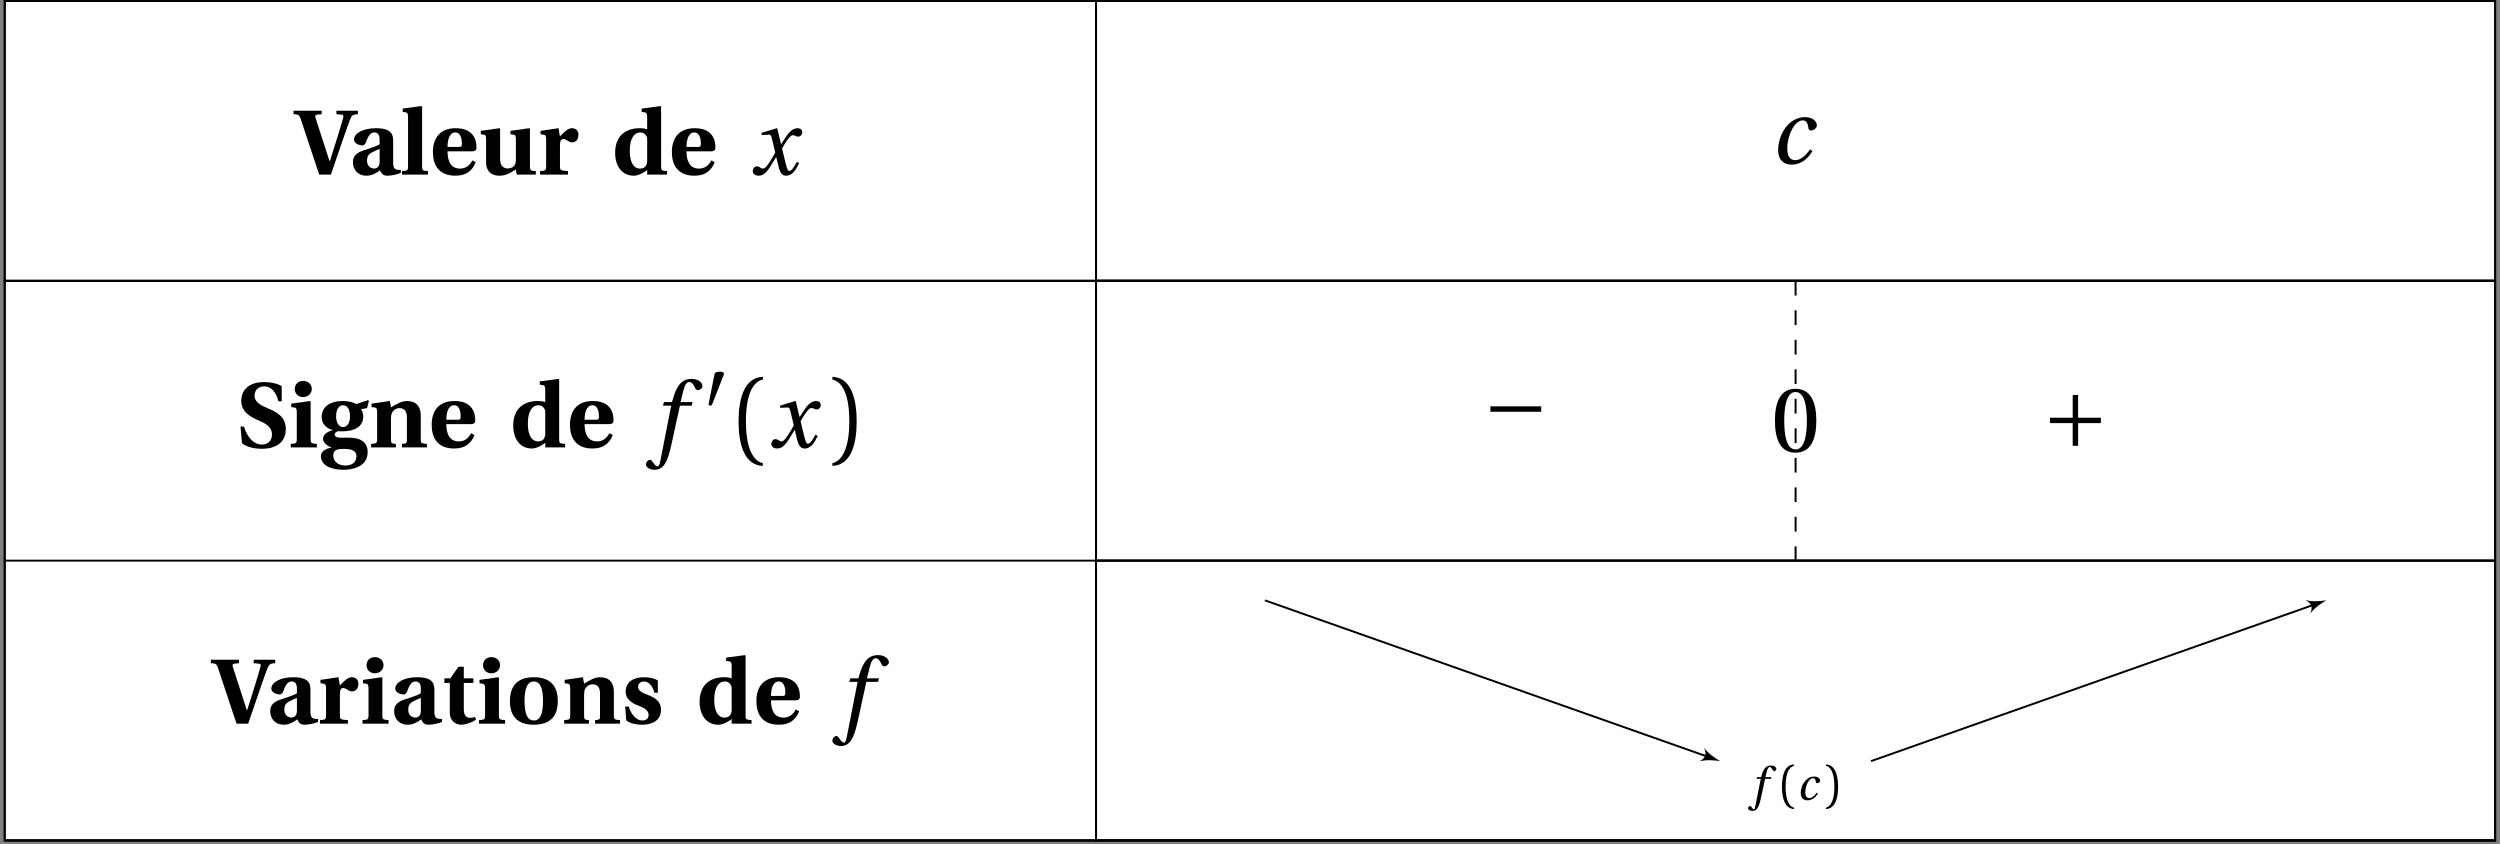
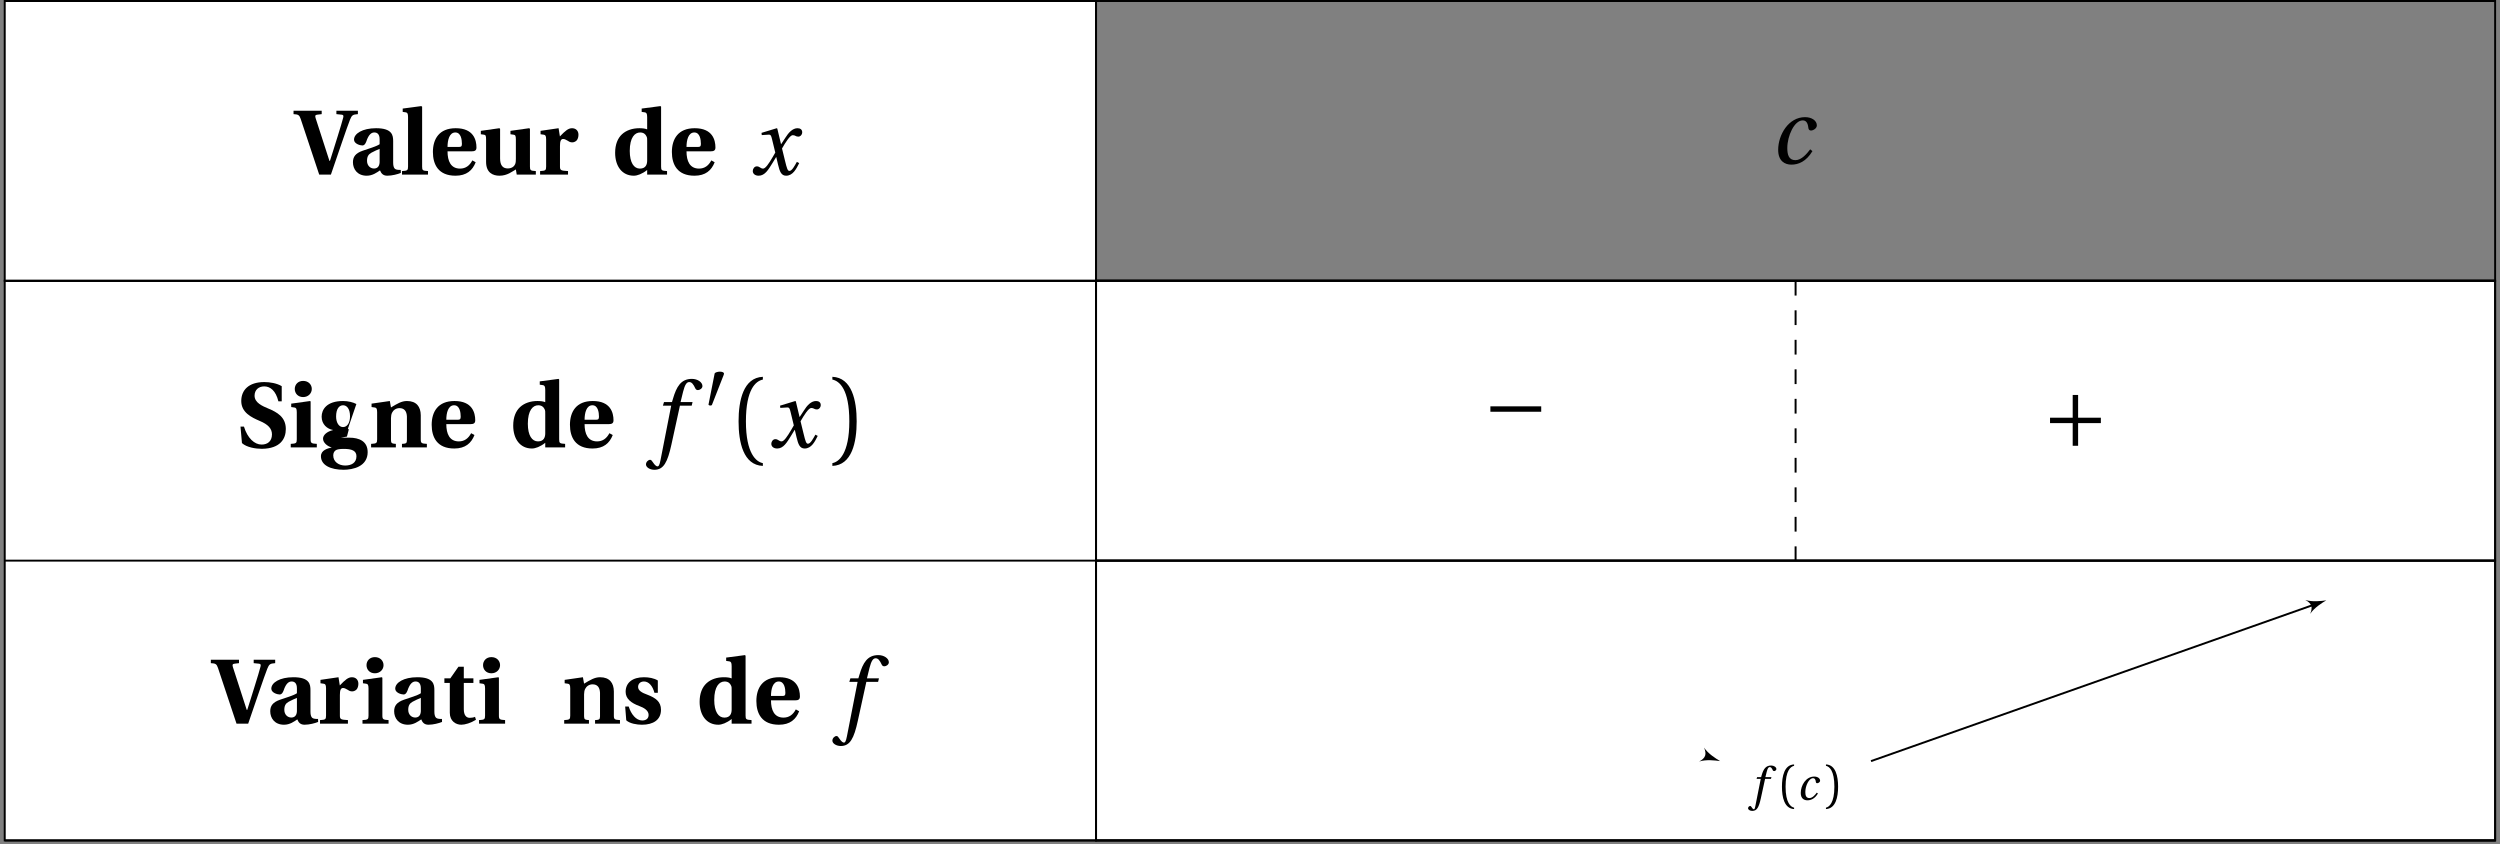
<svg xmlns="http://www.w3.org/2000/svg" xmlns:xlink="http://www.w3.org/1999/xlink" width="504.965pt" height="170.477pt" viewBox="0 0 504.965 170.477">
  <rect x="0" y="0" width="504.965" height="170.477" fill="#808080" stroke="none" />
  <defs>
    <path id="f" d="M-.203-12.219c.953.047 1.172.172 1.438.953L4.984 0h2.359l2.234-6.516c.688-2.047 1.344-3.844 1.625-4.578.375-.906.531-1.047 1.594-1.125v-.688H8.453v.688l1.062.109c.375.031.406.219.312.609-.172.609-.594 2.172-1.156 3.891-.375 1.141-1.188 3.875-1.516 4.828h-.109L4.25-11.438c-.125-.406-.094-.641.344-.672l.891-.109v-.688h-5.688Zm0 0" />
    <path id="g" d="M.891-2.5c0 1.391.891 2.719 2.781 2.719 1.188 0 2.031-.641 2.688-1.078.234.578.578 1.078 1.469 1.078.969 0 2.125-.312 2.734-.562l-.016-.609c-.234.016-.656 0-.938-.094-.234-.078-.594-.297-.594-1.391V-6.75c0-1.172-.156-2.625-3.453-2.625-2.75 0-4.453 1.094-4.453 2.312 0 .812 1.188 1.172 1.672 1.172.422 0 .609-.312.797-.766.516-1.578 1.125-1.859 1.641-1.859.547 0 1.062.312 1.062 1.391v.984C5.625-5.688 4.078-5.25 2.859-4.828 1.391-4.312.891-3.578.891-2.5m2.844-.297c0-.875.312-1.312.875-1.625C5.188-4.75 5.812-5 6.281-5.203V-2.5c-.047 1.016-.625 1.266-1.141 1.266-.734 0-1.406-.578-1.406-1.562m0 0" />
    <path id="h" d="M.453 0h5.25v-.719C4.625-.781 4.516-.859 4.516-1.625v-12.094l-.172-.125-3.75.5v.672l.641.094c.297.062.438.219.438.984V-1.625c0 .766-.141.844-1.219.906Zm0 0" />
    <path id="i" d="M.734-4.562c0 2.531 1.109 4.781 4.562 4.781C7.531.219 8.734-.859 9.375-2.5l-.672-.375c-.562 1.062-1.359 1.656-2.484 1.656-1.875 0-2.531-1.516-2.531-3.484h4.859c.672 0 .984-.188.984-.781 0-1.531-.594-3.891-4.188-3.891-3.359 0-4.609 2.188-4.609 4.812M3.688-5.594c0-1.359.359-2.922 1.578-2.922 1.125 0 1.328 1.422 1.328 2.297 0 .516-.141.625-.578.625Zm0 0" />
    <path id="j" d="m.562-8.156.656.094c.297.047.406.172.406.938v4.547c0 2.188 1.359 2.797 2.703 2.797 1.594 0 2.562-.859 3.312-1.266L7.812 0h3.859v-.719c-1.062-.062-1.188-.141-1.188-.906V-9.25l-.156-.125-3.781.531v.688l.656.094c.297.047.438.172.438.938v3.953c0 .312-.016.766-.141 1.047-.172.438-.672.875-1.484.875-.984 0-1.562-.578-1.562-2.031V-9.25l-.141-.125-3.75.531Zm0 0" />
    <path id="k" d="M.594 0h5.641v-.719c-1.422-.078-1.625-.141-1.625-.906v-4.156c0-.969.172-1.422.641-1.422.297 0 .562.156.984.391.234.172.5.297.859.297.375 0 .75-.203.953-.469.188-.281.297-.656.297-1.078 0-.797-.516-1.312-1.297-1.312-.766 0-1.359.516-2.453 1.656L4.328-9.375.688-8.844v.688l.656.094c.297.047.469.172.469.938v5.5c0 .766-.141.844-1.219.906Zm0 0" />
    <path id="l" d="M.734-4.406c0 2.719 1.406 4.625 3.781 4.625.688 0 1.688-.359 2.688-1.156V0h4.016v-.719c-1.078-.062-1.203-.141-1.203-.906v-12.094l-.125-.125-3.797.5v.672l.656.094c.297.062.453.219.453.984v2.453C6.797-9.312 6.25-9.375 5.625-9.375c-1.391 0-2.641.422-3.5 1.219-.875.812-1.391 2.062-1.391 3.75m2.953-.375c0-2.75 1.031-3.734 2.094-3.734.719 0 1.094.375 1.266.75.188.281.156.672.156 1.078v3.844c0 .766-.266 1.625-1.469 1.625-1.203 0-2.047-1.188-2.047-3.562m0 0" />
    <path id="n" d="M.891-4.203 1.188-.875C2.141 0 3.984.281 5.219.281c3.734-.047 4.828-2.047 4.828-4 0-2.453-1.812-3.406-3.516-4.125-1.234-.516-2.797-1.188-2.797-2.609 0-1.172.828-1.875 1.953-1.875 1.188 0 2.328.828 2.859 3.016h.672v-3.062c-.984-.594-2.391-.828-3.516-.828-3.156 0-4.656 1.625-4.656 3.828 0 2.328 2.078 3.312 3.719 4.016C6.469-4.641 7.25-3.812 7.25-2.625 7.234-1.234 6.359-.578 5.141-.578c-1.406 0-2.844-1.281-3.547-3.625Zm0 0" />
    <path id="o" d="M1.406-11.812c0 .891.641 1.641 1.688 1.641 1.031 0 1.75-.75 1.75-1.641 0-.875-.672-1.625-1.75-1.625-1.047 0-1.688.75-1.688 1.625M.594 0h5.266v-.719c-1.078-.062-1.25-.141-1.25-.906V-9.25l-.094-.125-3.828.531v.688l.656.094c.297.047.469.172.469.938v5.5c0 .766-.141.844-1.219.906Zm0 0" />
-     <path id="p" d="M.594 1.781c0 1.812 1.953 2.734 4.609 2.734.812 0 2.172-.172 3.094-.688 1.031-.531 1.734-1.5 1.734-2.859 0-2.234-1.734-2.938-3.703-2.938H4.609c-.922 0-1.25-.297-1.25-.641 0-.406.469-.609.734-.672.359.047.625.031.844.031 2.219 0 4.203-.797 4.203-3.031 0-.547-.219-1.125-.469-1.438l1.234-.219.375-1.422-.172-.188L7.75-8.766C7.125-9.109 6.094-9.375 5.078-9.375 1.734-9.375.734-7.641.734-6.203c0 1.562 1.156 2.484 2.281 2.672V-3.5c-1.203.297-2 .984-2 1.734 0 .812.906 1.562 1.719 1.75v.031C1.969.203.594.531.594 1.781m2.484-.172c0-.516.234-.859.5-1.031.25-.188.828-.281 1.641-.281 1.594 0 2.547.359 2.547 1.484 0 1.344-1.031 1.875-2.281 1.875S3.078 2.938 3.078 1.609M3.656-6.25c0-1.594.656-2.266 1.406-2.266.734 0 1.406.672 1.406 2.234 0 1.344-.578 2.172-1.422 2.172-.797 0-1.391-.859-1.391-2.141m0 0" />
+     <path id="p" d="M.594 1.781c0 1.812 1.953 2.734 4.609 2.734.812 0 2.172-.172 3.094-.688 1.031-.531 1.734-1.5 1.734-2.859 0-2.234-1.734-2.938-3.703-2.938H4.609l1.234-.219.375-1.422-.172-.188L7.75-8.766C7.125-9.109 6.094-9.375 5.078-9.375 1.734-9.375.734-7.641.734-6.203c0 1.562 1.156 2.484 2.281 2.672V-3.5c-1.203.297-2 .984-2 1.734 0 .812.906 1.562 1.719 1.75v.031C1.969.203.594.531.594 1.781m2.484-.172c0-.516.234-.859.5-1.031.25-.188.828-.281 1.641-.281 1.594 0 2.547.359 2.547 1.484 0 1.344-1.031 1.875-2.281 1.875S3.078 2.938 3.078 1.609M3.656-6.25c0-1.594.656-2.266 1.406-2.266.734 0 1.406.672 1.406 2.234 0 1.344-.578 2.172-1.422 2.172-.797 0-1.391-.859-1.391-2.141m0 0" />
    <path id="q" d="M.594 0h5v-.719L5.25-.75c-.406-.047-.641-.109-.641-.719v-4.453c0-.406.078-.828.219-1.094.234-.469.734-.922 1.5-.922.953 0 1.453.594 1.5 1.703v4.766c0 .609-.203.672-.594.719l-.406.031V0h5.031v-.719C10.781-.781 10.625-.859 10.625-1.625V-6.5c-.016-1.734-.875-2.875-2.797-2.875-1.094 0-1.984.562-3.219 1.297L4.375-9.375l-3.688.531v.688l.656.094c.297.047.469.172.469.938v5.5c0 .766-.141.844-1.219.906Zm0 0" />
    <path id="v" d="M.688-8.219h1.094v6.031c0 1.703 1.25 2.406 2.312 2.406.766 0 1.922-.344 2.969-1L6.875-1.375c-.266.125-.641.203-1.062.203-.703 0-1.203-.531-1.203-1.734v-5.312h1.938v-.938h-1.938V-11.5H3.531L1.891-9.156H.688Zm0 0" />
-     <path id="w" d="M.734-4.562c0 2.969 1.438 4.781 4.828 4.781s4.844-1.812 4.844-4.781c0-2.984-1.453-4.812-4.844-4.812S.734-7.547.734-4.562m2.953 0c0-2.5.547-3.953 1.875-3.953 1.328 0 1.859 1.453 1.859 3.953S6.891-.641 5.562-.641c-1.328 0-1.875-1.422-1.875-3.922m0 0" />
    <path id="x" d="m.812-3.453.219 2.781c.719.656 2.125.891 3.172.891 2.297 0 3.844-1 3.844-3.016 0-1.609-1.031-2.391-2.75-3.047-1.094-.391-1.875-.828-1.875-1.578 0-.578.406-1.094 1.188-1.094.953 0 1.75.875 2.109 2.281h.688v-2.484C6.641-9.188 5.578-9.375 4.609-9.375 2.328-9.375.906-8.297.906-6.422c0 1.375 1.094 2.25 2.75 2.859.953.344 1.891.906 1.891 1.797 0 .719-.484 1.125-1.297 1.125-1.234 0-2.25-1.281-2.719-2.812Zm0 0" />
    <path id="m" d="M.594-.734c0 .531.438.953 1.188.953 1.281 0 1.984-1.266 2.766-2.516l.75-1.234h.047L5.688-2.062C6.031-.578 6.375.219 7.328.219c1.375 0 2.078-1.406 2.641-2.547l-.469-.25C9.031-1.75 8.516-.75 8-.75c-.359 0-.5-.422-.906-2.094L6.5-5.281c.672-1.188 1.625-2.688 2.156-2.688.562 0 .578.297 1.141.297.406 0 .781-.391.781-.891 0-.578-.438-.812-.953-.812-.984 0-1.812.891-2.469 1.953l-.828 1.266h-.031l-.75-3.141L5.438-9.375l-3.078.938.047.453L3.875-8.078c.297 0 .438.141.609.922l.656 2.703-.516.891c-.797 1.375-1.484 2.344-1.938 2.344-.547 0-.688-.453-1.281-.453-.469 0-.812.484-.812.938m0 0" />
    <path id="r" d="M-.391 3.438C-.375 4.047.438 4.516 1.312 4.516 3.172 4.516 3.969 3 4.75-.578L6.469-8.438h2.375l.172-.719H6.594l.516-2.109c.359-1.406.719-1.938 1.234-1.938.5 0 .828.406 1.25 1.312.094.172.234.312.516.312.375 0 .906-.344.906-.812 0-.797-1-1.453-2.125-1.453-2.203 0-3.109 1.547-3.828 4.016l-.203.672H3.25l-.219.719h1.672l-2.156 11c-.219 1.156-.422 1.266-.594 1.266-.203 0-.5-.141-1-.906C.812 2.734.688 2.5.453 2.5c-.406 0-.844.453-.844.938m0 0" />
    <path id="t" d="M1.609-5.266c0 4.219.953 8.844 4.906 9v-.562c-1.328-.25-3.422-1.906-3.422-8.438 0-6.484 1.984-8.141 3.422-8.438v-.562c-3.953.172-4.906 4.797-4.906 9m0 0" />
    <path id="u" d="M1.109 3.172v.562c3.953-.156 4.906-4.781 4.906-9 0-4.203-.953-8.828-4.906-9v.562c1.438.297 3.422 1.953 3.422 8.438 0 6.531-2.094 8.188-3.422 8.438m0 0" />
    <path id="D" d="M1.594-2.766c0 2.281 1.359 2.984 2.672 2.984 1.391 0 2.969-.594 4.25-2.734L8.062-2.875c-.641.844-1.734 2.188-2.984 2.188-1.359 0-1.641-1.125-1.641-2.453 0-2.422 1.406-5.578 3.109-5.578.609 0 1.016.375 1.141 1.484.031.344.203.562.531.562.453 0 1.188-.422 1.188-1.031 0-.953-1-1.672-2.391-1.672-3.328 0-5.422 3.562-5.422 6.609m0 0" />
    <path id="F" d="M1.594-4.719h10.266V-5.812H1.594Zm0 0" />
-     <path id="G" d="M.781-6.234C.781-2.5 1.859.219 4.938.219S9.141-2.5 9.141-6.234s-1.125-6.453-4.203-6.453S.781-9.969.781-6.234m1.875 0c0-3.047.516-5.797 2.281-5.797 1.781 0 2.297 2.75 2.297 5.797 0 3.031-.516 5.797-2.297 5.797-1.766 0-2.281-2.766-2.281-5.797m0 0" />
    <path id="H" d="M1.594-4.719h4.578v4.578h1.094v-4.578h4.594V-5.812H7.266v-4.594H6.172v4.594H1.594Zm0 0" />
    <path id="s" d="M.578-.703c0 .062.156.188.344.188.109 0 .312-.031.344-.109l2.344-5.984c.078-.188.094-.297.094-.359 0-.281-.438-.391-.844-.391-.391 0-1.016.156-1.047.406Zm0 0" />
    <path id="J" d="M-.203 1.719c.016.312.422.531.859.531.938 0 1.328-.75 1.719-2.531l.859-3.938h1.188l.094-.359H3.297l.266-1.062c.172-.703.359-.969.609-.969s.422.203.625.656c.047.094.125.156.266.156.188 0 .453-.172.453-.406 0-.391-.5-.719-1.062-.719-1.109 0-1.562.766-1.922 2l-.094.344H1.625l-.109.359h.844l-1.094 5.5c-.109.578-.203.641-.297.641s-.25-.078-.484-.469C.406 1.375.344 1.25.234 1.25c-.219 0-.438.234-.438.469m0 0" />
    <path id="K" d="M.812-2.641c0 2.109.469 4.422 2.453 4.516v-.281c-.672-.141-1.719-.953-1.719-4.234 0-3.25 1-4.062 1.719-4.219v-.281C1.281-7.062.812-4.734.812-2.641m0 0" />
    <path id="L" d="M.797-1.375c0 1.141.688 1.484 1.344 1.484.688 0 1.484-.297 2.125-1.375l-.234-.172c-.312.422-.859 1.094-1.484 1.094-.688 0-.828-.562-.828-1.219 0-1.219.703-2.797 1.562-2.797.297 0 .5.188.562.734.016.172.094.281.266.281.234 0 .594-.203.594-.516 0-.469-.5-.828-1.188-.828-1.672 0-2.719 1.781-2.719 3.312m0 0" />
    <path id="M" d="M.562 1.594V1.875c1.969-.094 2.453-2.406 2.453-4.516 0-2.094-.484-4.422-2.453-4.5v.281c.703.156 1.703.969 1.703 4.219 0 3.281-1.047 4.094-1.703 4.234m0 0" />
    <clipPath id="a">
      <path d="M.754 56H222v113.957H.754Zm0 0" />
    </clipPath>
    <clipPath id="b">
      <path d="M221 0h283.176v57H221Zm0 0" />
    </clipPath>
    <clipPath id="c">
      <path d="M221 56h283v113.957H221Zm0 0" />
    </clipPath>
    <clipPath id="d">
      <path d="M221 56h283.176v113.957H221Zm0 0" />
    </clipPath>
    <clipPath id="e">
      <path d="M.754 0H222v57H.754Zm0 0" />
    </clipPath>
    <clipPath id="y">
      <path d="M.754 56h503.422v1H.754Zm0 0" />
    </clipPath>
    <clipPath id="z">
      <path d="M.754 113h503.422v1H.754Zm0 0" />
    </clipPath>
    <clipPath id="A">
      <path d="M.754 169h503.422v.957H.754Zm0 0" />
    </clipPath>
    <clipPath id="B">
-       <path d="M.754 0h503.422v169.957H.754Zm0 0" />
-     </clipPath>
+       </clipPath>
    <clipPath id="C">
      <path d="M221 0h1v169.957h-1Zm0 0" />
    </clipPath>
    <clipPath id="E">
      <path d="M221 56h283.176v58H221Zm0 0" />
    </clipPath>
    <clipPath id="I">
      <path d="M221 113h283.176v56.957H221Zm0 0" />
    </clipPath>
  </defs>
  <g clip-path="url(#a)">
    <path fill="#FFF" stroke="#000" stroke-miterlimit="10" stroke-width=".397" d="M.953 56.719v113.039h220.43V56.719Zm0 0" />
  </g>
-   <path fill="#FFF" d="M221.383 56.719V.199h282.602v56.52Zm0 0" />
  <g clip-path="url(#b)">
    <path fill="none" stroke="#000" stroke-miterlimit="10" stroke-width=".397" d="M221.383 56.719V.199h282.602v56.52Zm0 0" />
  </g>
  <g clip-path="url(#c)">
    <path fill="#FFF" d="M221.383 56.719v113.039h282.602V56.719Zm0 0" />
  </g>
  <g clip-path="url(#d)">
    <path fill="none" stroke="#000" stroke-miterlimit="10" stroke-width=".397" d="M221.383 56.719v113.039h282.602V56.719Zm0 0" />
  </g>
  <g clip-path="url(#e)">
    <path fill="#FFF" stroke="#000" stroke-miterlimit="10" stroke-width=".397" d="M.953.199v56.52h220.43V.199Zm0 0" />
  </g>
  <use xlink:href="#f" x="59.493" y="35.272" />
  <use xlink:href="#g" x="70.398" y="35.272" />
  <use xlink:href="#h" x="80.747" y="35.272" />
  <use xlink:href="#i" x="86.707" y="35.272" />
  <use xlink:href="#j" x="96.559" y="35.272" />
  <use xlink:href="#k" x="108.498" y="35.272" />
  <use xlink:href="#l" x="123.515" y="35.272" />
  <use xlink:href="#i" x="134.977" y="35.272" />
  <use xlink:href="#m" x="151.456" y="35.272" />
  <use xlink:href="#n" x="47.685" y="90.374" />
  <use xlink:href="#o" x="58.133" y="90.374" />
  <use xlink:href="#p" x="64.232" y="90.374" />
  <use xlink:href="#q" x="74.363" y="90.374" />
  <use xlink:href="#i" x="86.46" y="90.374" />
  <use xlink:href="#l" x="102.928" y="90.374" />
  <use xlink:href="#i" x="114.389" y="90.374" />
  <use xlink:href="#r" x="130.868" y="90.374" />
  <use xlink:href="#s" x="142.528" y="82.428" />
  <use xlink:href="#t" x="147.572" y="90.374" />
  <use xlink:href="#m" x="155.2" y="90.374" />
  <use xlink:href="#u" x="167.02" y="90.374" />
  <use xlink:href="#f" x="42.788" y="146.166" />
  <use xlink:href="#g" x="53.693" y="146.166" />
  <use xlink:href="#k" x="64.043" y="146.166" />
  <use xlink:href="#o" x="72.624" y="146.166" />
  <use xlink:href="#g" x="78.722" y="146.166" />
  <use xlink:href="#v" x="89.072" y="146.166" />
  <use xlink:href="#o" x="96.163" y="146.166" />
  <use xlink:href="#w" x="102.262" y="146.166" />
  <use xlink:href="#q" x="113.366" y="146.166" />
  <use xlink:href="#x" x="125.463" y="146.166" />
  <use xlink:href="#l" x="140.58" y="146.166" />
  <use xlink:href="#i" x="152.042" y="146.166" />
  <use xlink:href="#r" x="168.52" y="146.166" />
  <g clip-path="url(#y)">
    <path fill="none" stroke="#000" stroke-miterlimit="10" stroke-width=".397" d="M.953 56.719h503.031" />
  </g>
  <g clip-path="url(#z)">
    <path fill="none" stroke="#000" stroke-miterlimit="10" stroke-width=".397" d="M.953 113.238h503.031" />
  </g>
  <g clip-path="url(#A)">
    <path fill="none" stroke="#000" stroke-miterlimit="10" stroke-width=".397" d="M.953 169.758h503.031" />
  </g>
  <g clip-path="url(#B)">
    <path fill="none" stroke="#000" stroke-miterlimit="10" stroke-width=".397" d="M.953.199v169.559h503.031V.199Zm0 0" />
  </g>
  <g clip-path="url(#C)">
    <path fill="none" stroke="#000" stroke-miterlimit="10" stroke-width=".397" d="M221.383.199v169.559" />
  </g>
  <use xlink:href="#D" x="357.573" y="33.037" />
  <g clip-path="url(#E)">
    <path fill="none" stroke="#000" stroke-miterlimit="10" stroke-width=".397" d="M221.383 56.719v56.52h282.602V56.719Zm0 0" />
  </g>
  <use xlink:href="#F" x="299.444" y="87.887" />
  <path fill="none" stroke="#000" stroke-dasharray="2.98 2.98" stroke-miterlimit="10" stroke-width=".397" d="M362.684 56.719v56.52" />
  <use xlink:href="#G" x="357.732" y="91.215" />
  <use xlink:href="#H" x="412.484" y="90.182" />
  <g clip-path="url(#I)">
    <path fill="none" stroke="#000" stroke-miterlimit="10" stroke-width=".397" d="M221.383 113.238v56.52h282.602v-56.52Zm0 0" />
  </g>
  <path fill="#FFF" d="M247.656 121.184h3.973v-3.973h-3.973Zm0 0" />
  <path fill="#FFF" d="M247.656 121.184h3.973v-3.973h-3.973Zm103.648 44.602h22.754v-13.359h-22.754Zm0 0" />
  <use xlink:href="#J" x="353.287" y="161.543" />
  <use xlink:href="#K" x="359.117" y="161.543" />
  <use xlink:href="#L" x="362.931" y="161.543" />
  <use xlink:href="#M" x="368.255" y="161.543" />
  <path fill="#FFF" d="M351.305 165.785h22.754v-13.359h-22.754Zm0 0" />
  <use xlink:href="#J" x="353.287" y="161.543" />
  <use xlink:href="#K" x="359.117" y="161.543" />
  <use xlink:href="#L" x="362.931" y="161.543" />
  <use xlink:href="#M" x="368.255" y="161.543" />
-   <path fill="none" stroke="#000" stroke-miterlimit="10" stroke-width=".397" d="m255.488 121.262 89.711 31.68" />
  <path d="M347.445 153.734c-.871-.52-2.426-1.488-3.25-2.727.574 1.359.309 2.109-.992 2.809 1.422-.445 3.238-.227 4.242-.082m0 0" />
  <path fill="#FFF" d="M473.734 121.184h3.977v-3.973h-3.977Zm0 0" />
  <path fill="#FFF" d="M473.734 121.184h3.977v-3.973h-3.977Zm0 0" />
  <path fill="none" stroke="#000" stroke-miterlimit="10" stroke-width=".397" d="m377.918 153.734 89.711-31.68" />
  <path d="M469.875 121.262c-1 .141-2.82.363-4.242-.082 1.301.699 1.566 1.445.992 2.809.828-1.242 2.383-2.211 3.25-2.727m0 0" />
</svg>